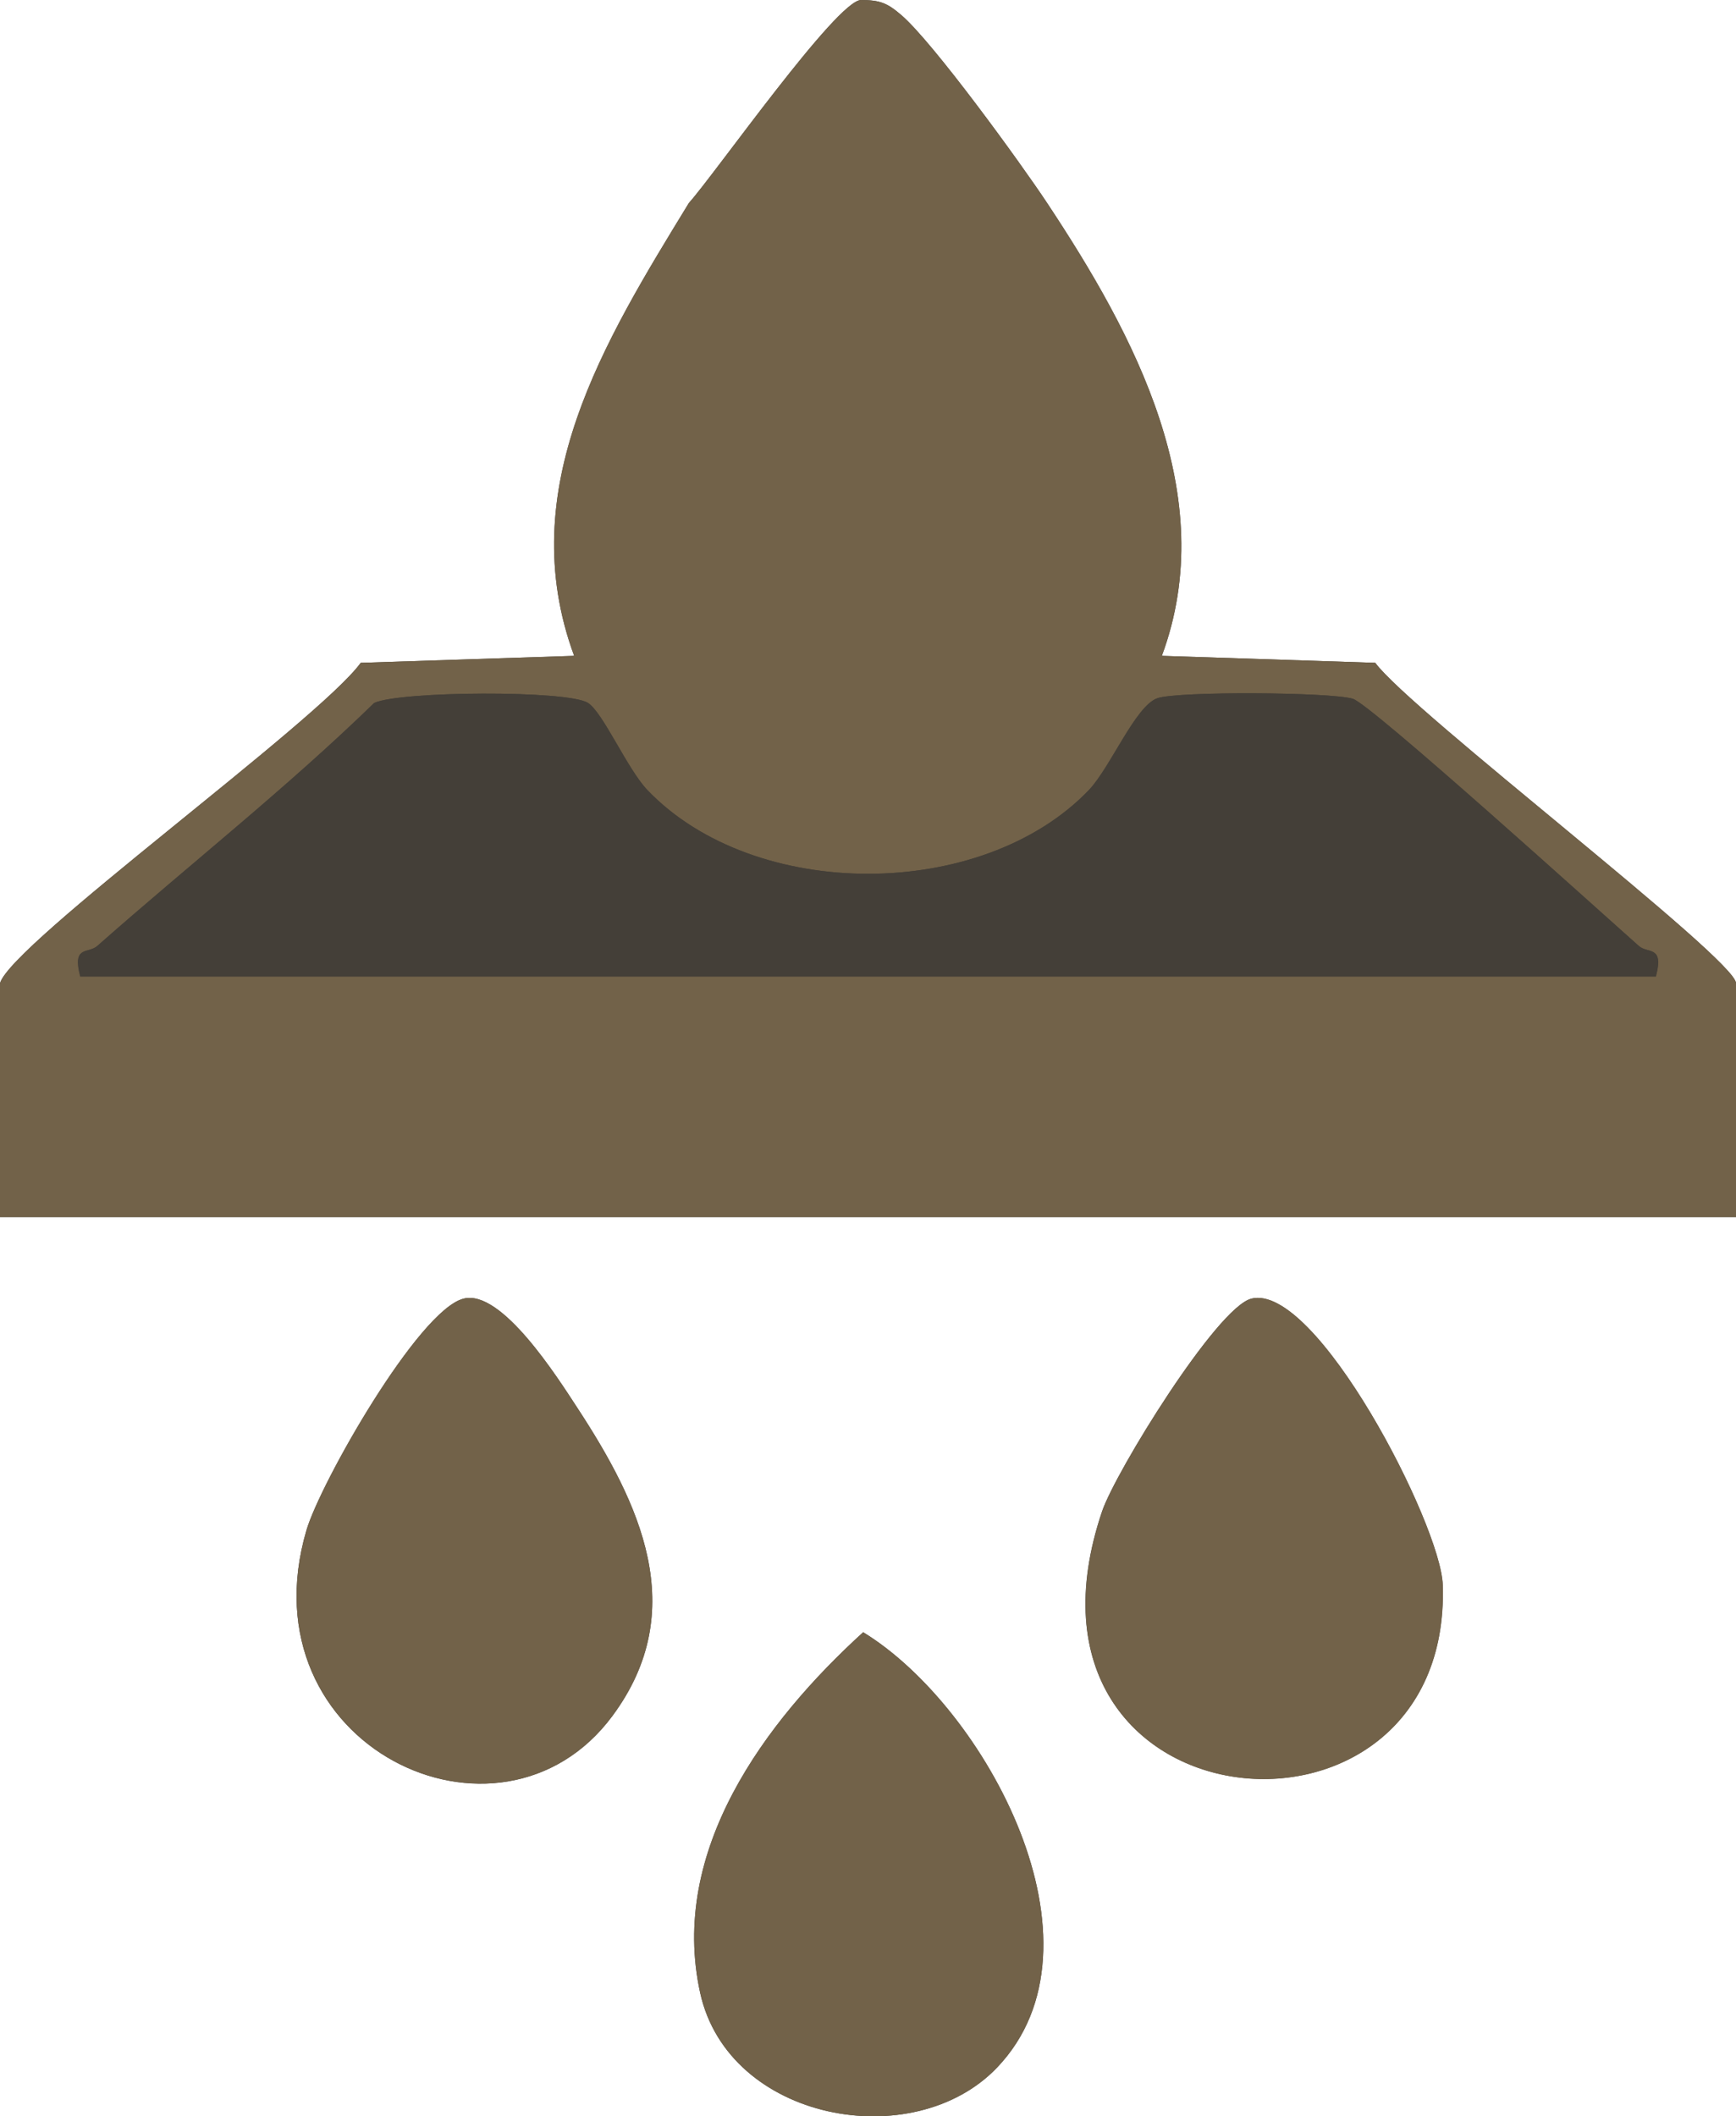
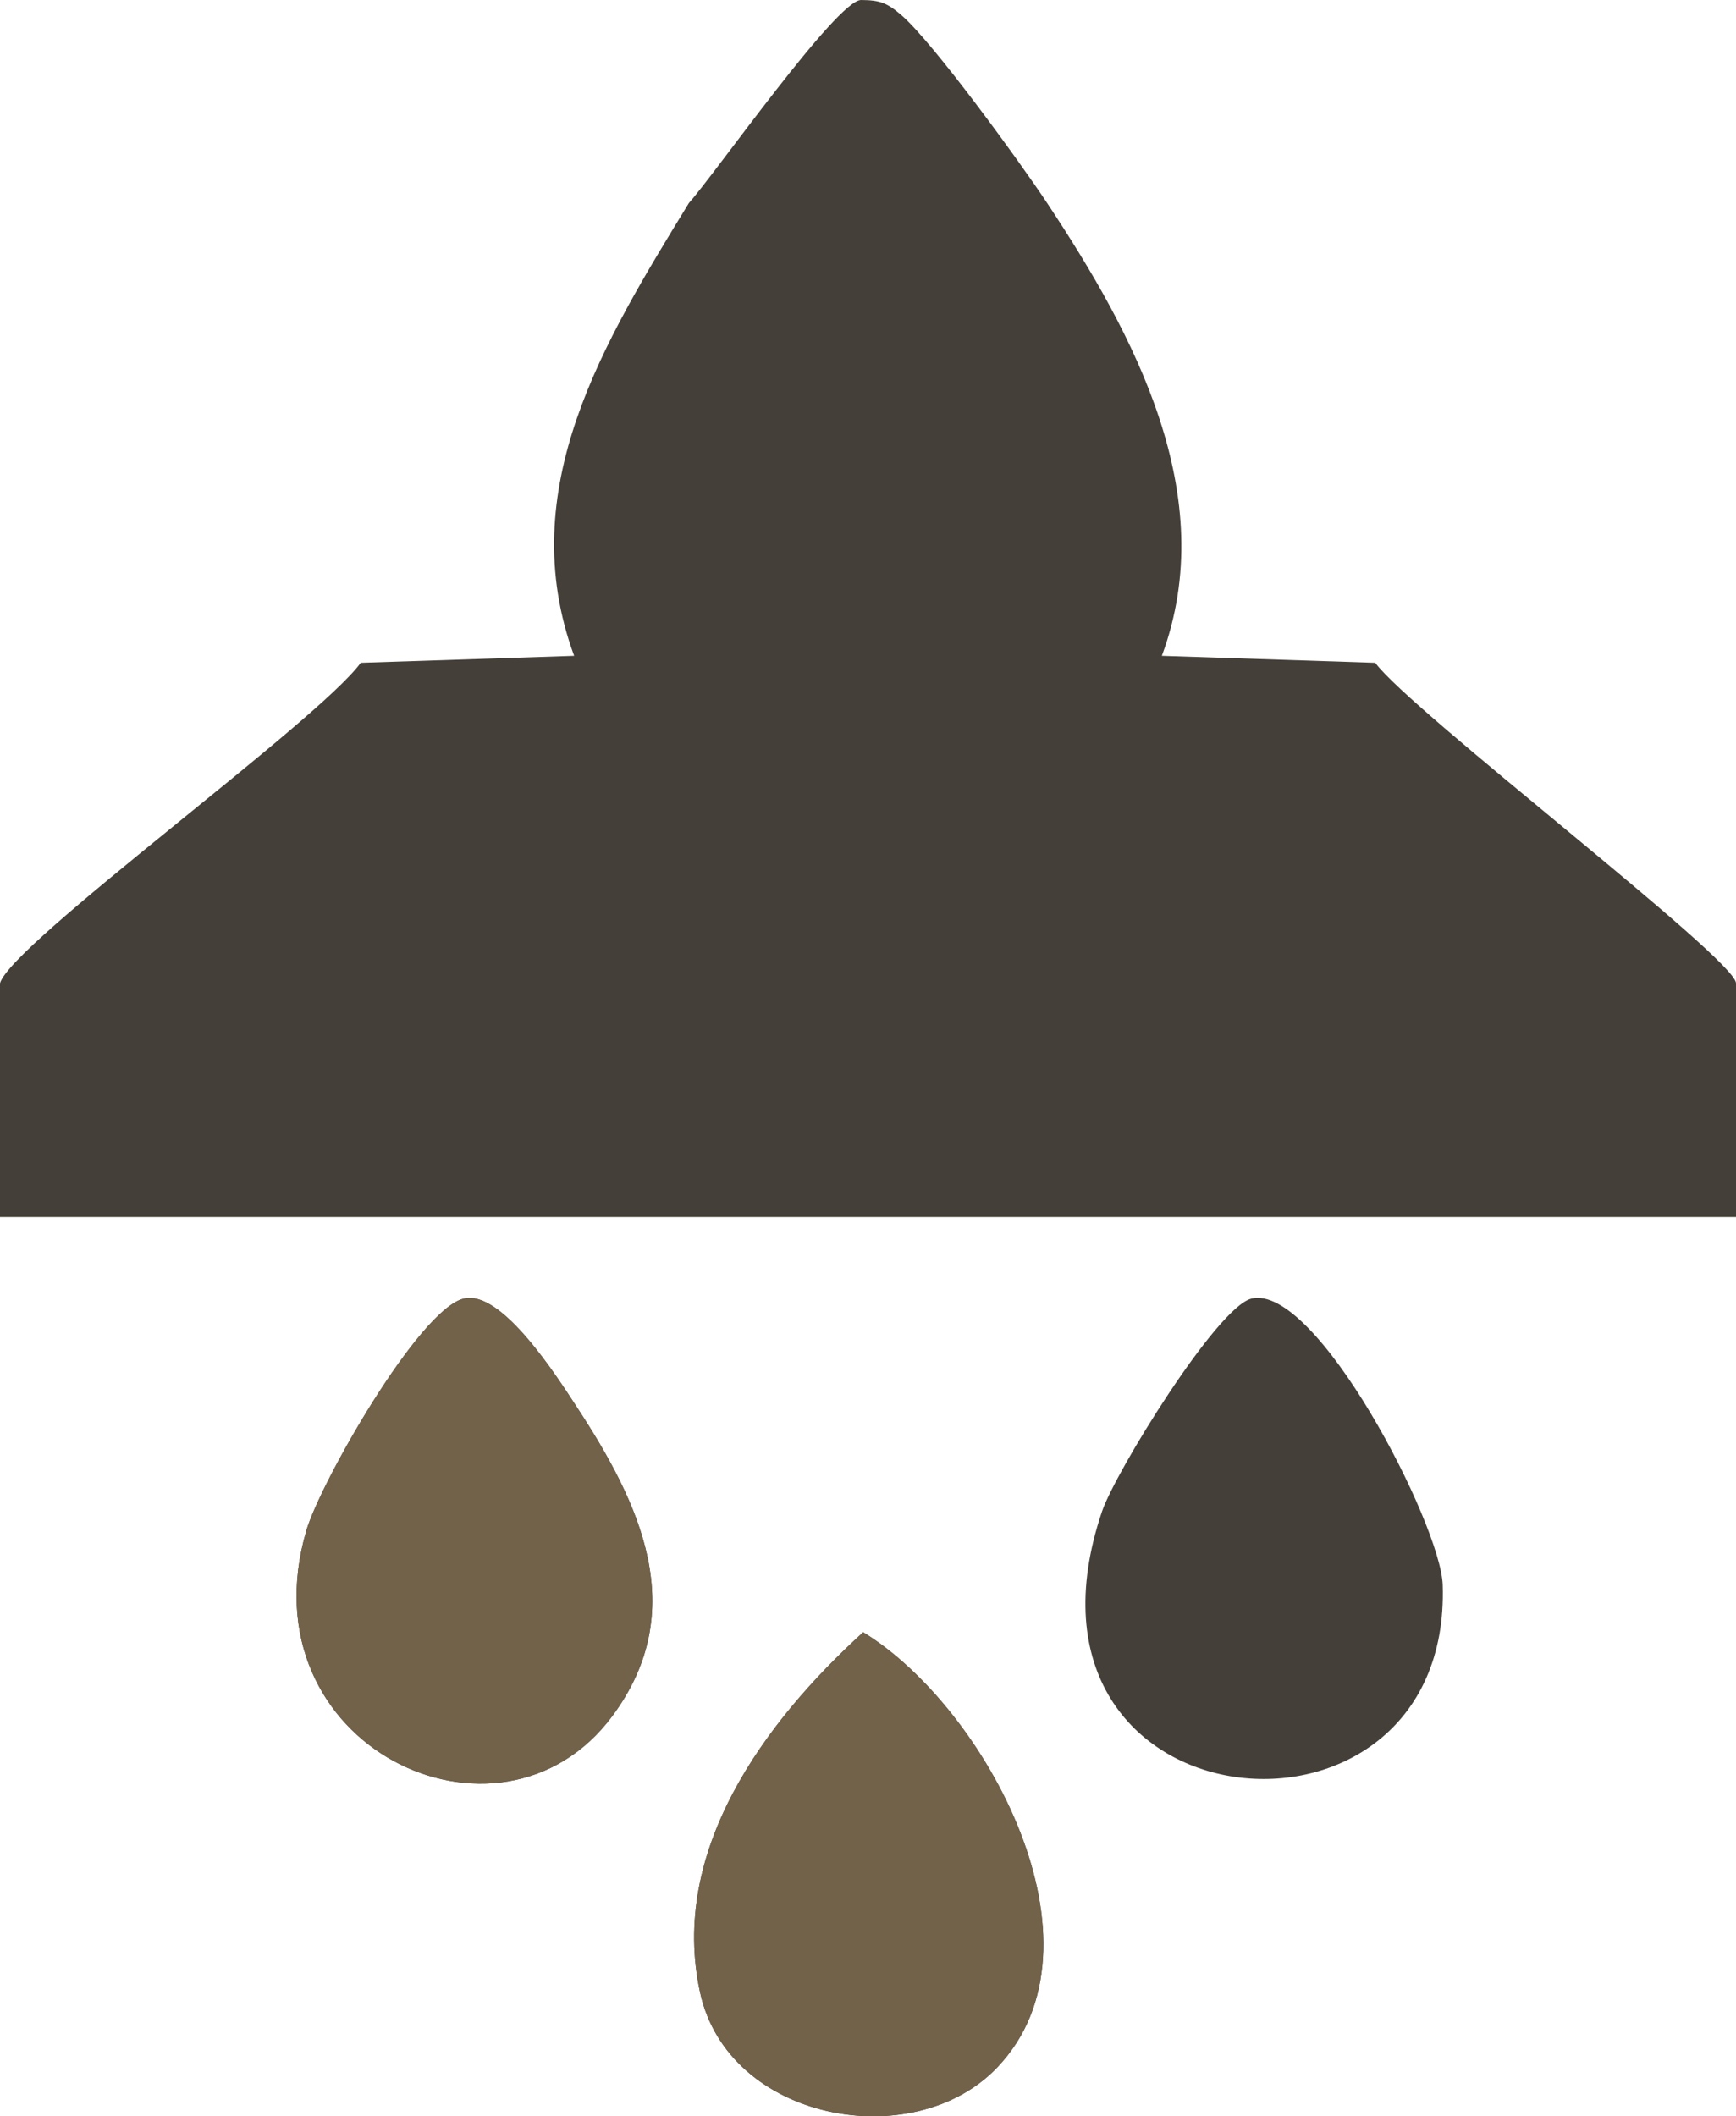
<svg xmlns="http://www.w3.org/2000/svg" viewBox="0 0 129.5 157.85">
  <path d="m0 73.34v17.44h129.5v-17.44c0-1.8-24.29-20.32-26.91-23.9l-15.92-.52c4.43-11.95-2.07-23.99-8.56-33.78-2-3.02-8.51-11.99-10.88-14.02-1.05-.9-1.58-1.11-2.99-1.12-1.8-.02-10.94 13.02-12.85 15.14-6.29 10.3-13.15 21.32-8.56 33.78l-15.92.52c-3.18 4.37-26.08 20.96-26.91 23.9zm34.57 23.53c-3.36.87-10.66 13.73-11.71 17.27-4.72 16.07 14.41 25.2 22.82 13.86 5.87-7.92 2.03-15.9-2.62-23-1.48-2.26-5.65-8.87-8.49-8.13zm58.77 0c-2.58.66-10.13 12.92-11.13 15.86-8.1 23.94 26.11 27.07 25.41 5.49-.14-4.5-9.45-22.58-14.29-21.35zm-18.96 57.35c8.77-9.18-.87-26.9-9.99-32.47-7.36 6.7-14.49 16.31-12.16 26.9 2.11 9.58 15.9 12.11 22.15 5.57z" fill="#443f38" />
  <g fill="#726249">
-     <path d="m0 73.34c.84-2.94 23.73-19.53 26.91-23.9l15.92-.52c-4.6-12.45 2.26-23.48 8.56-33.78 1.91-2.12 11.05-15.16 12.85-15.14 1.41.01 1.94.22 2.99 1.12 2.37 2.03 8.88 11 10.88 14.02 6.49 9.79 12.99 21.83 8.56 33.78l15.92.52c2.62 3.57 26.91 22.1 26.91 23.9v17.44h-129.5zm5.98-.5h117.55c.62-2.35-.6-1.68-1.27-2.28-2.8-2.47-19.99-18.04-21.34-18.44-1.7-.5-13.03-.57-14.57-.04-1.63.56-3.51 5.17-5.11 6.85-7.95 8.3-24.94 8.36-32.94 0-1.51-1.58-3.33-5.83-4.45-6.51-1.58-.95-13.96-.87-15.92.01-6.57 6.39-13.8 12.07-20.66 18.13-.68.6-1.9-.07-1.27 2.28z" />
    <path d="m34.57 96.87c2.84-.74 7.01 5.87 8.49 8.13 4.65 7.11 8.49 15.09 2.62 23-8.4 11.33-27.54 2.2-22.82-13.86 1.04-3.54 8.34-16.4 11.71-17.27z" />
-     <path d="m93.34 96.87c4.84-1.23 14.14 16.85 14.29 21.35.69 21.59-33.51 18.46-25.41-5.49.99-2.94 8.55-15.21 11.13-15.86z" />
    <path d="m74.38 154.22c-6.24 6.54-20.04 4-22.15-5.57-2.33-10.59 4.8-20.2 12.16-26.9 9.12 5.57 18.76 23.29 9.99 32.47z" />
  </g>
-   <path d="m5.98 72.84c-.62-2.35.6-1.68 1.27-2.28 6.86-6.06 14.09-11.74 20.66-18.13 1.96-.89 14.34-.96 15.92-.01 1.13.68 2.94 4.93 4.45 6.51 8.01 8.36 24.99 8.3 32.94 0 1.6-1.67 3.48-6.29 5.11-6.85 1.54-.53 12.87-.46 14.57.04 1.35.4 18.55 15.97 21.34 18.44.68.6 1.9-.07 1.27 2.28z" fill="#443f38" />
</svg>